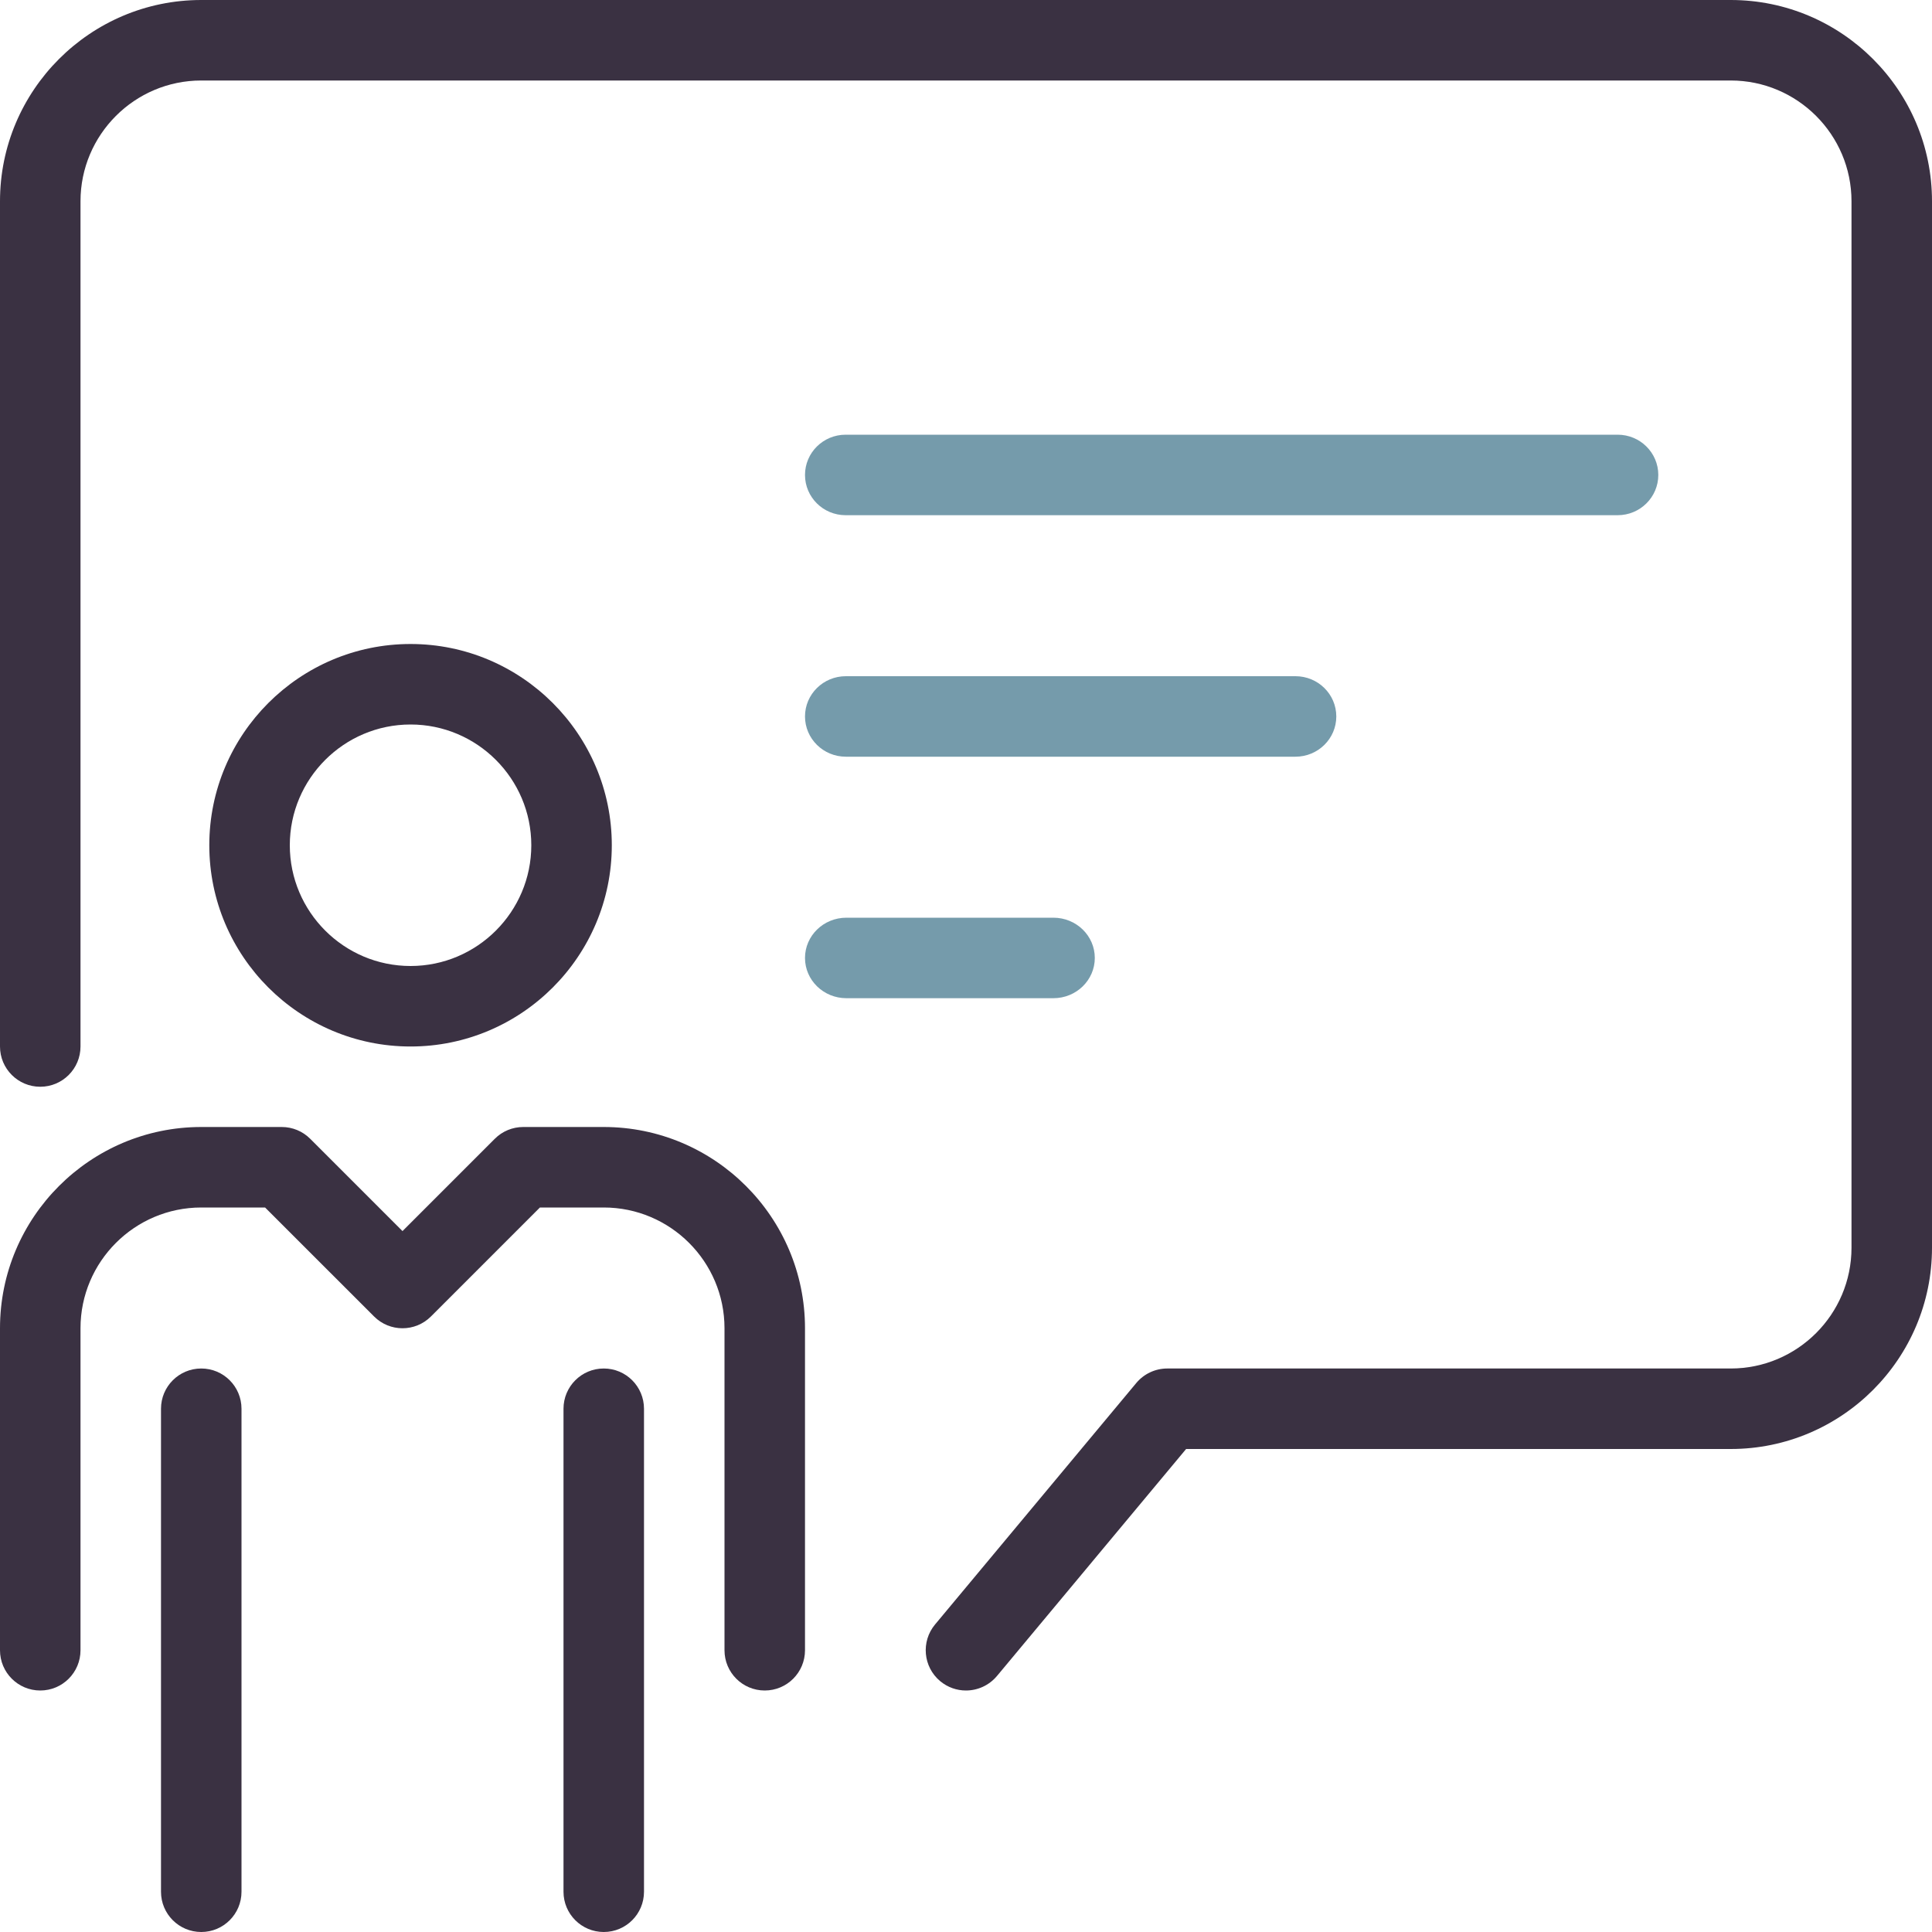
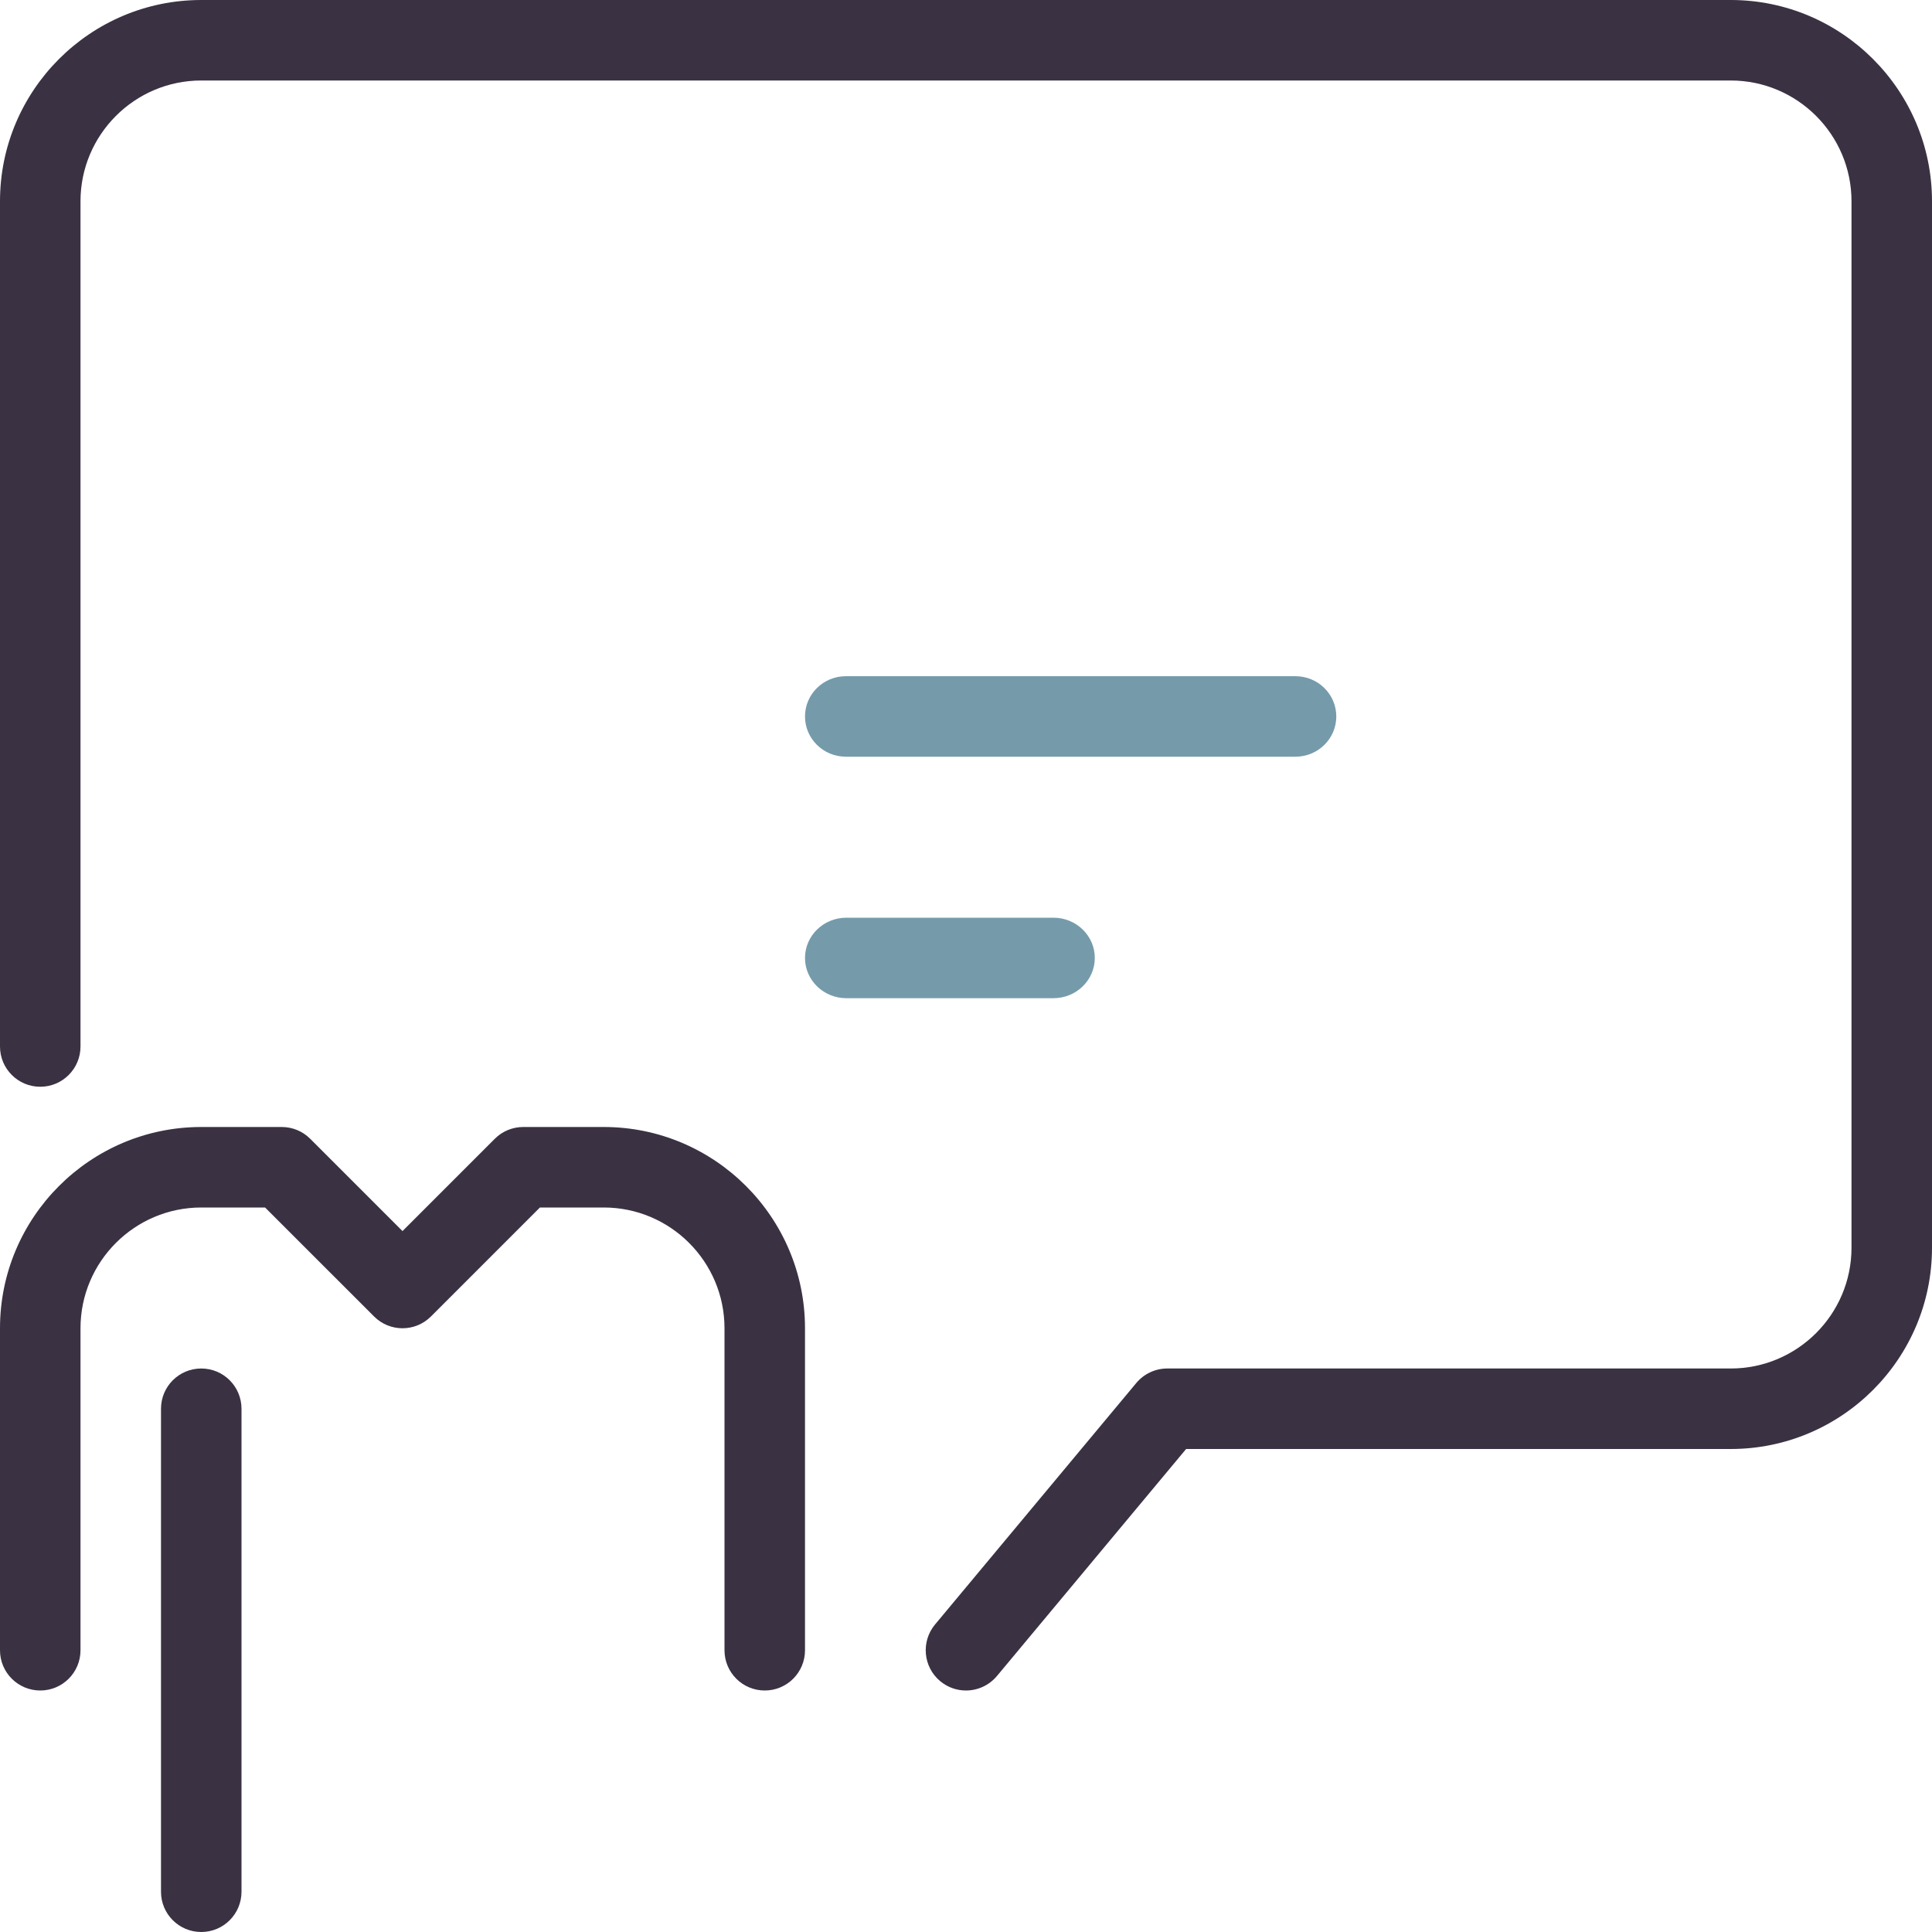
<svg xmlns="http://www.w3.org/2000/svg" width="120" height="120" viewBox="0 0 120 120" fill="none">
  <path d="M37.5 70H32.5C31.835 70 31.2 70.263 30.733 70.732L25 76.465L19.267 70.732C18.8 70.263 18.165 70 17.5 70H12.5C5.607 70 0 75.607 0 82.5V102.5C0 103.88 1.117 105 2.5 105C3.883 105 5 103.88 5 102.5V82.5C5 78.365 8.365 75 12.5 75H16.465L23.233 81.767C24.21 82.745 25.79 82.745 26.768 81.767L33.535 75H37.5C41.635 75 45 78.365 45 82.5V102.5C45 103.88 46.117 105 47.5 105C48.883 105 50 103.88 50 102.5V82.5C50 75.607 44.392 70 37.5 70Z" fill="#3A3142" />
-   <path fill-rule="evenodd" clip-rule="evenodd" d="M13 52.5C13 45.608 18.608 40 25.5 40C32.392 40 38 45.608 38 52.5C38 59.392 32.392 65 25.5 65C18.608 65 13 59.392 13 52.5ZM18 52.5C18 56.635 21.365 60 25.5 60C29.635 60 33 56.635 33 52.5C33 48.365 29.635 45 25.5 45C21.365 45 18 48.365 18 52.5Z" fill="#3A3142" />
  <path d="M12.5 85C11.117 85 10 86.12 10 87.5V117.5C10 118.88 11.117 120 12.5 120C13.883 120 15 118.88 15 117.5V87.5C15 86.12 13.883 85 12.5 85Z" fill="#3A3142" />
-   <path d="M37.5 85C36.117 85 35 86.12 35 87.5V117.5C35 118.88 36.117 120 37.5 120C38.883 120 40 118.88 40 117.5V87.5C40 86.12 38.883 85 37.5 85Z" fill="#3A3142" />
  <path d="M107.5 0H12.5C5.607 0 0 5.607 0 12.5V65C0 66.38 1.117 67.5 2.5 67.5C3.883 67.5 5 66.38 5 65V12.5C5 8.365 8.365 5 12.5 5H107.5C111.635 5 115 8.365 115 12.5V77.5C115 81.635 111.635 85 107.5 85H72.5C71.757 85 71.055 85.33 70.577 85.9L58.077 100.9C57.195 101.96 57.337 103.535 58.397 104.42C58.867 104.81 59.432 105 59.997 105C60.715 105 61.425 104.692 61.922 104.1L73.672 90H107.5C114.393 90 120 84.393 120 77.5V12.5C120 5.607 114.393 0 107.5 0Z" fill="#3A3142" />
-   <path d="M100.476 27H52.524C51.128 27 50 28.12 50 29.5C50 30.88 51.128 32 52.524 32H100.476C101.872 32 103 30.88 103 29.5C103 28.12 101.872 27 100.476 27Z" fill="#759BAB" />
  <path d="M80.462 42H52.538C51.135 42 50 43.12 50 44.5C50 45.88 51.135 47 52.538 47H80.462C81.865 47 83 45.88 83 44.5C83 43.12 81.865 42 80.462 42Z" fill="#759BAB" />
  <path d="M65.428 57H52.572C51.149 57 50 58.12 50 59.5C50 60.88 51.149 62 52.572 62H65.428C66.851 62 68 60.88 68 59.5C68 58.12 66.851 57 65.428 57Z" fill="#759BAB" />
</svg>